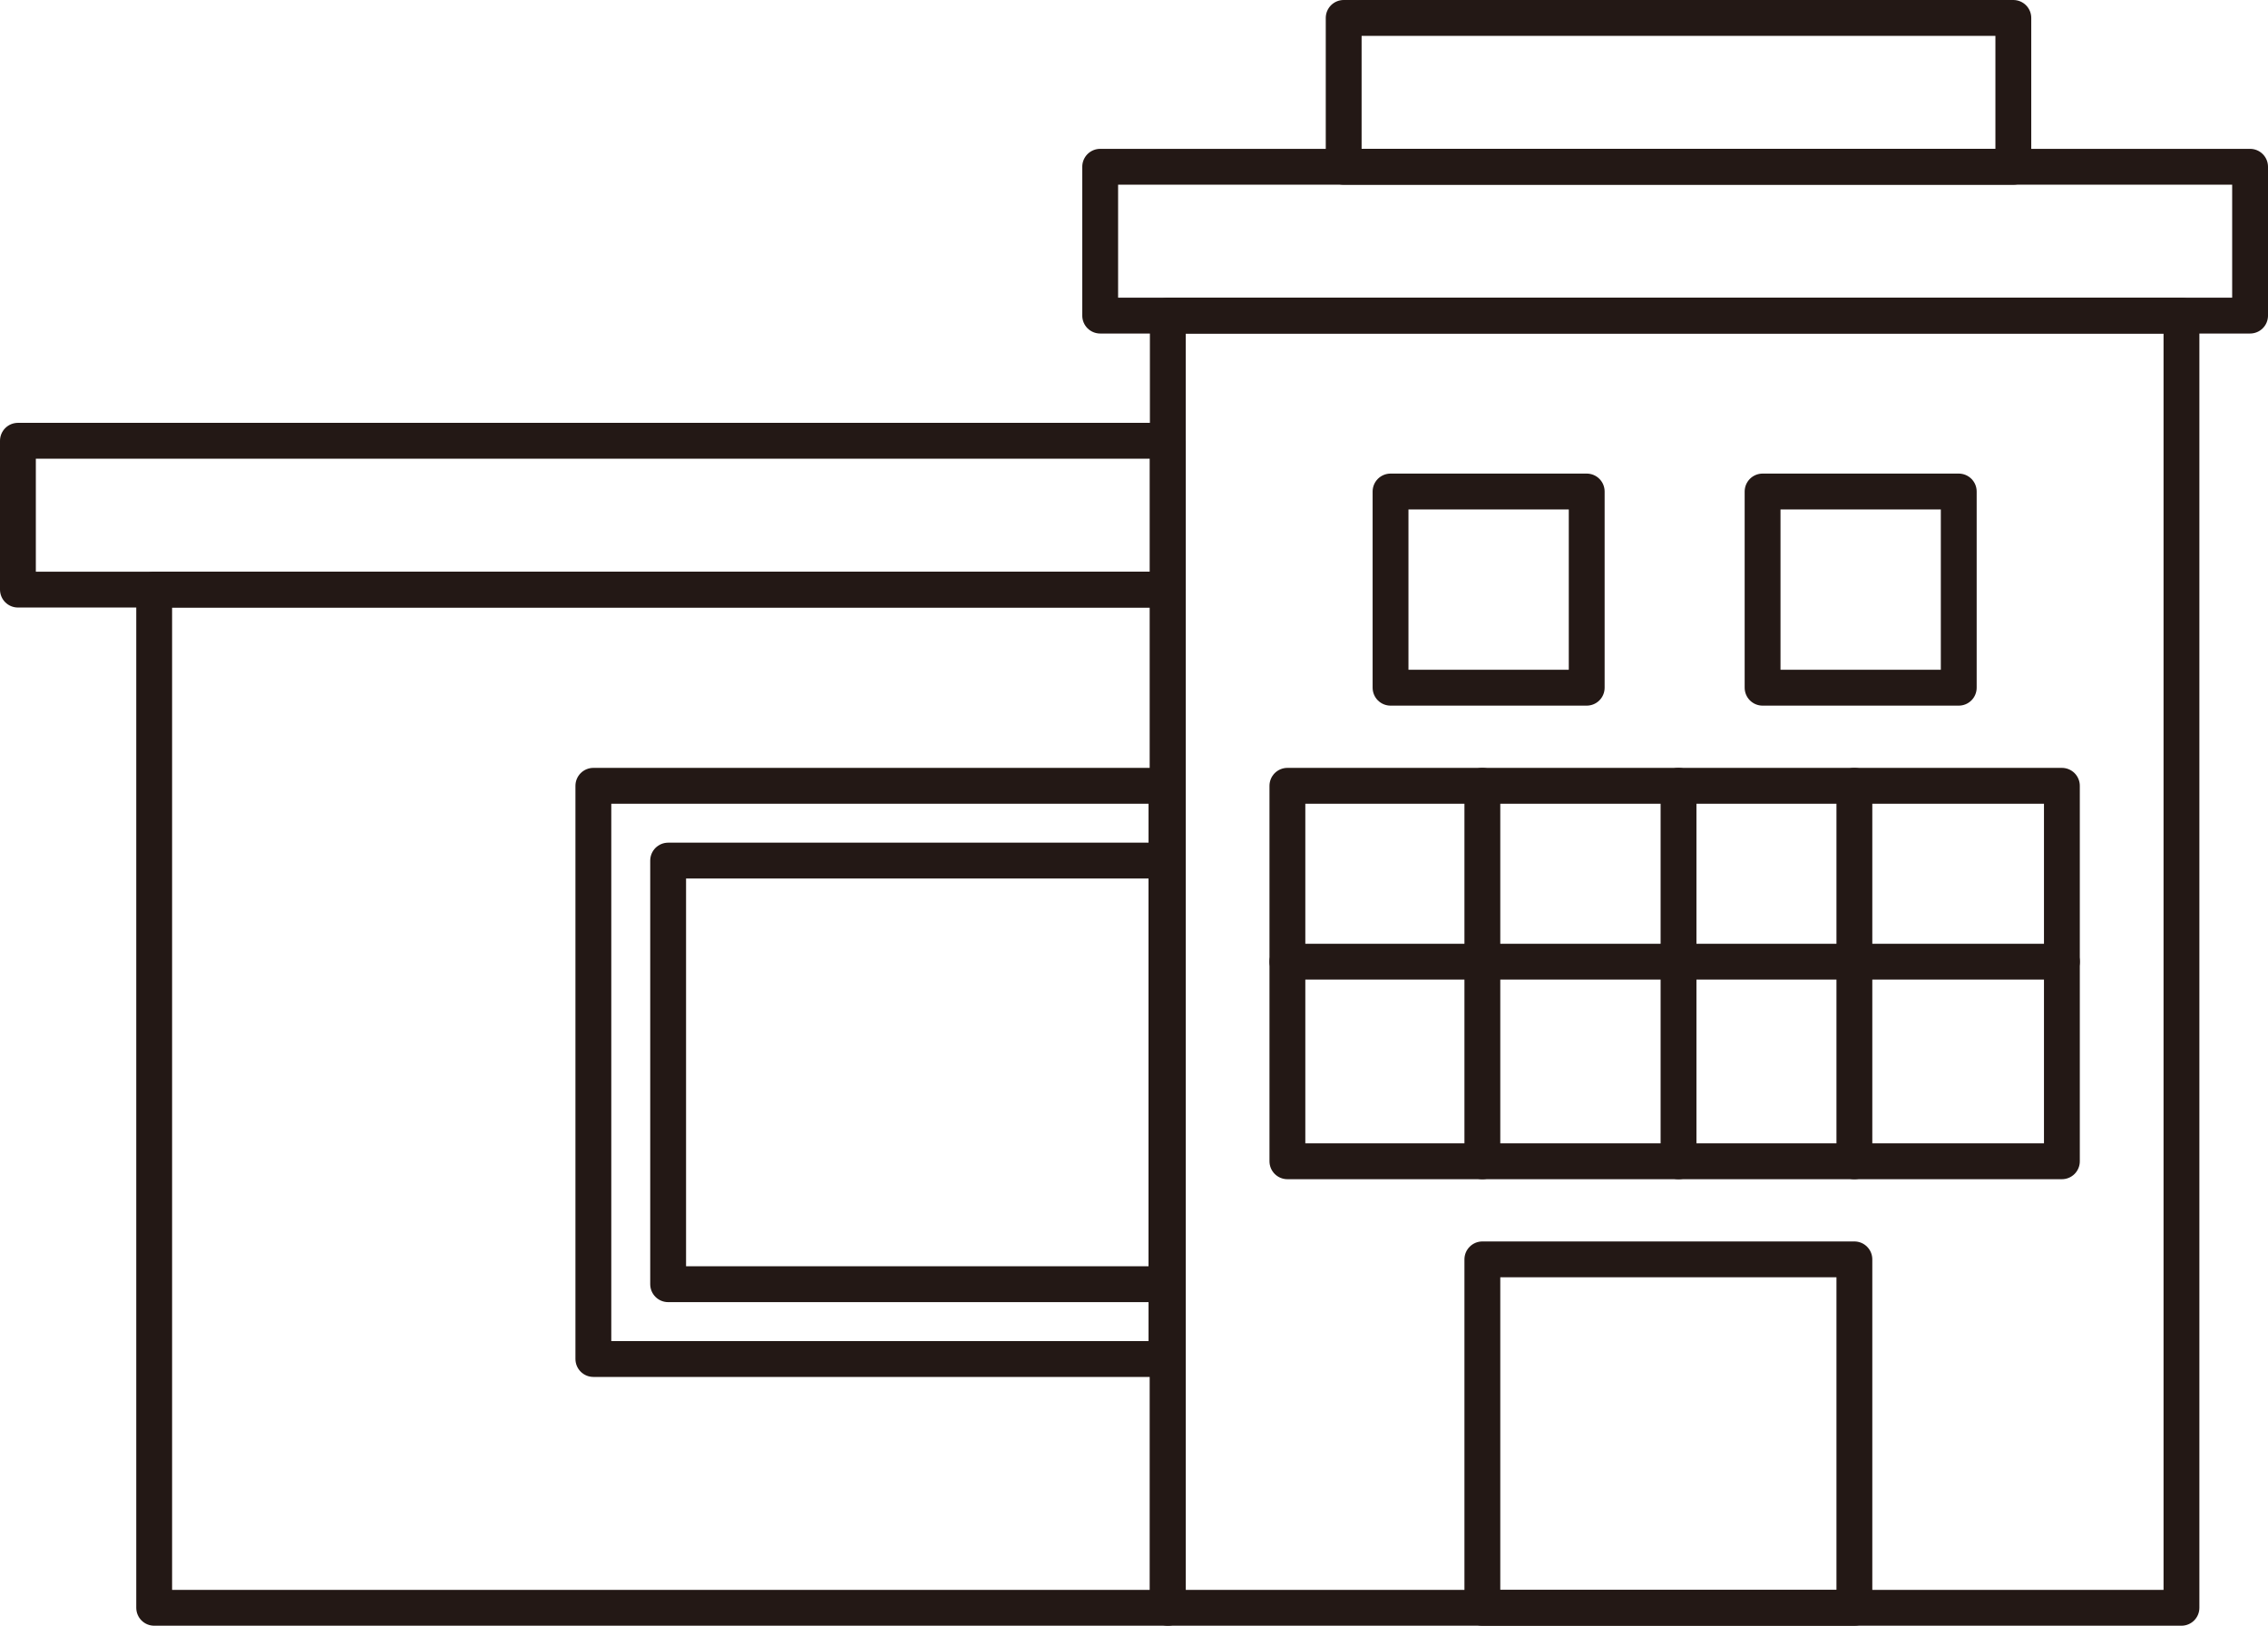
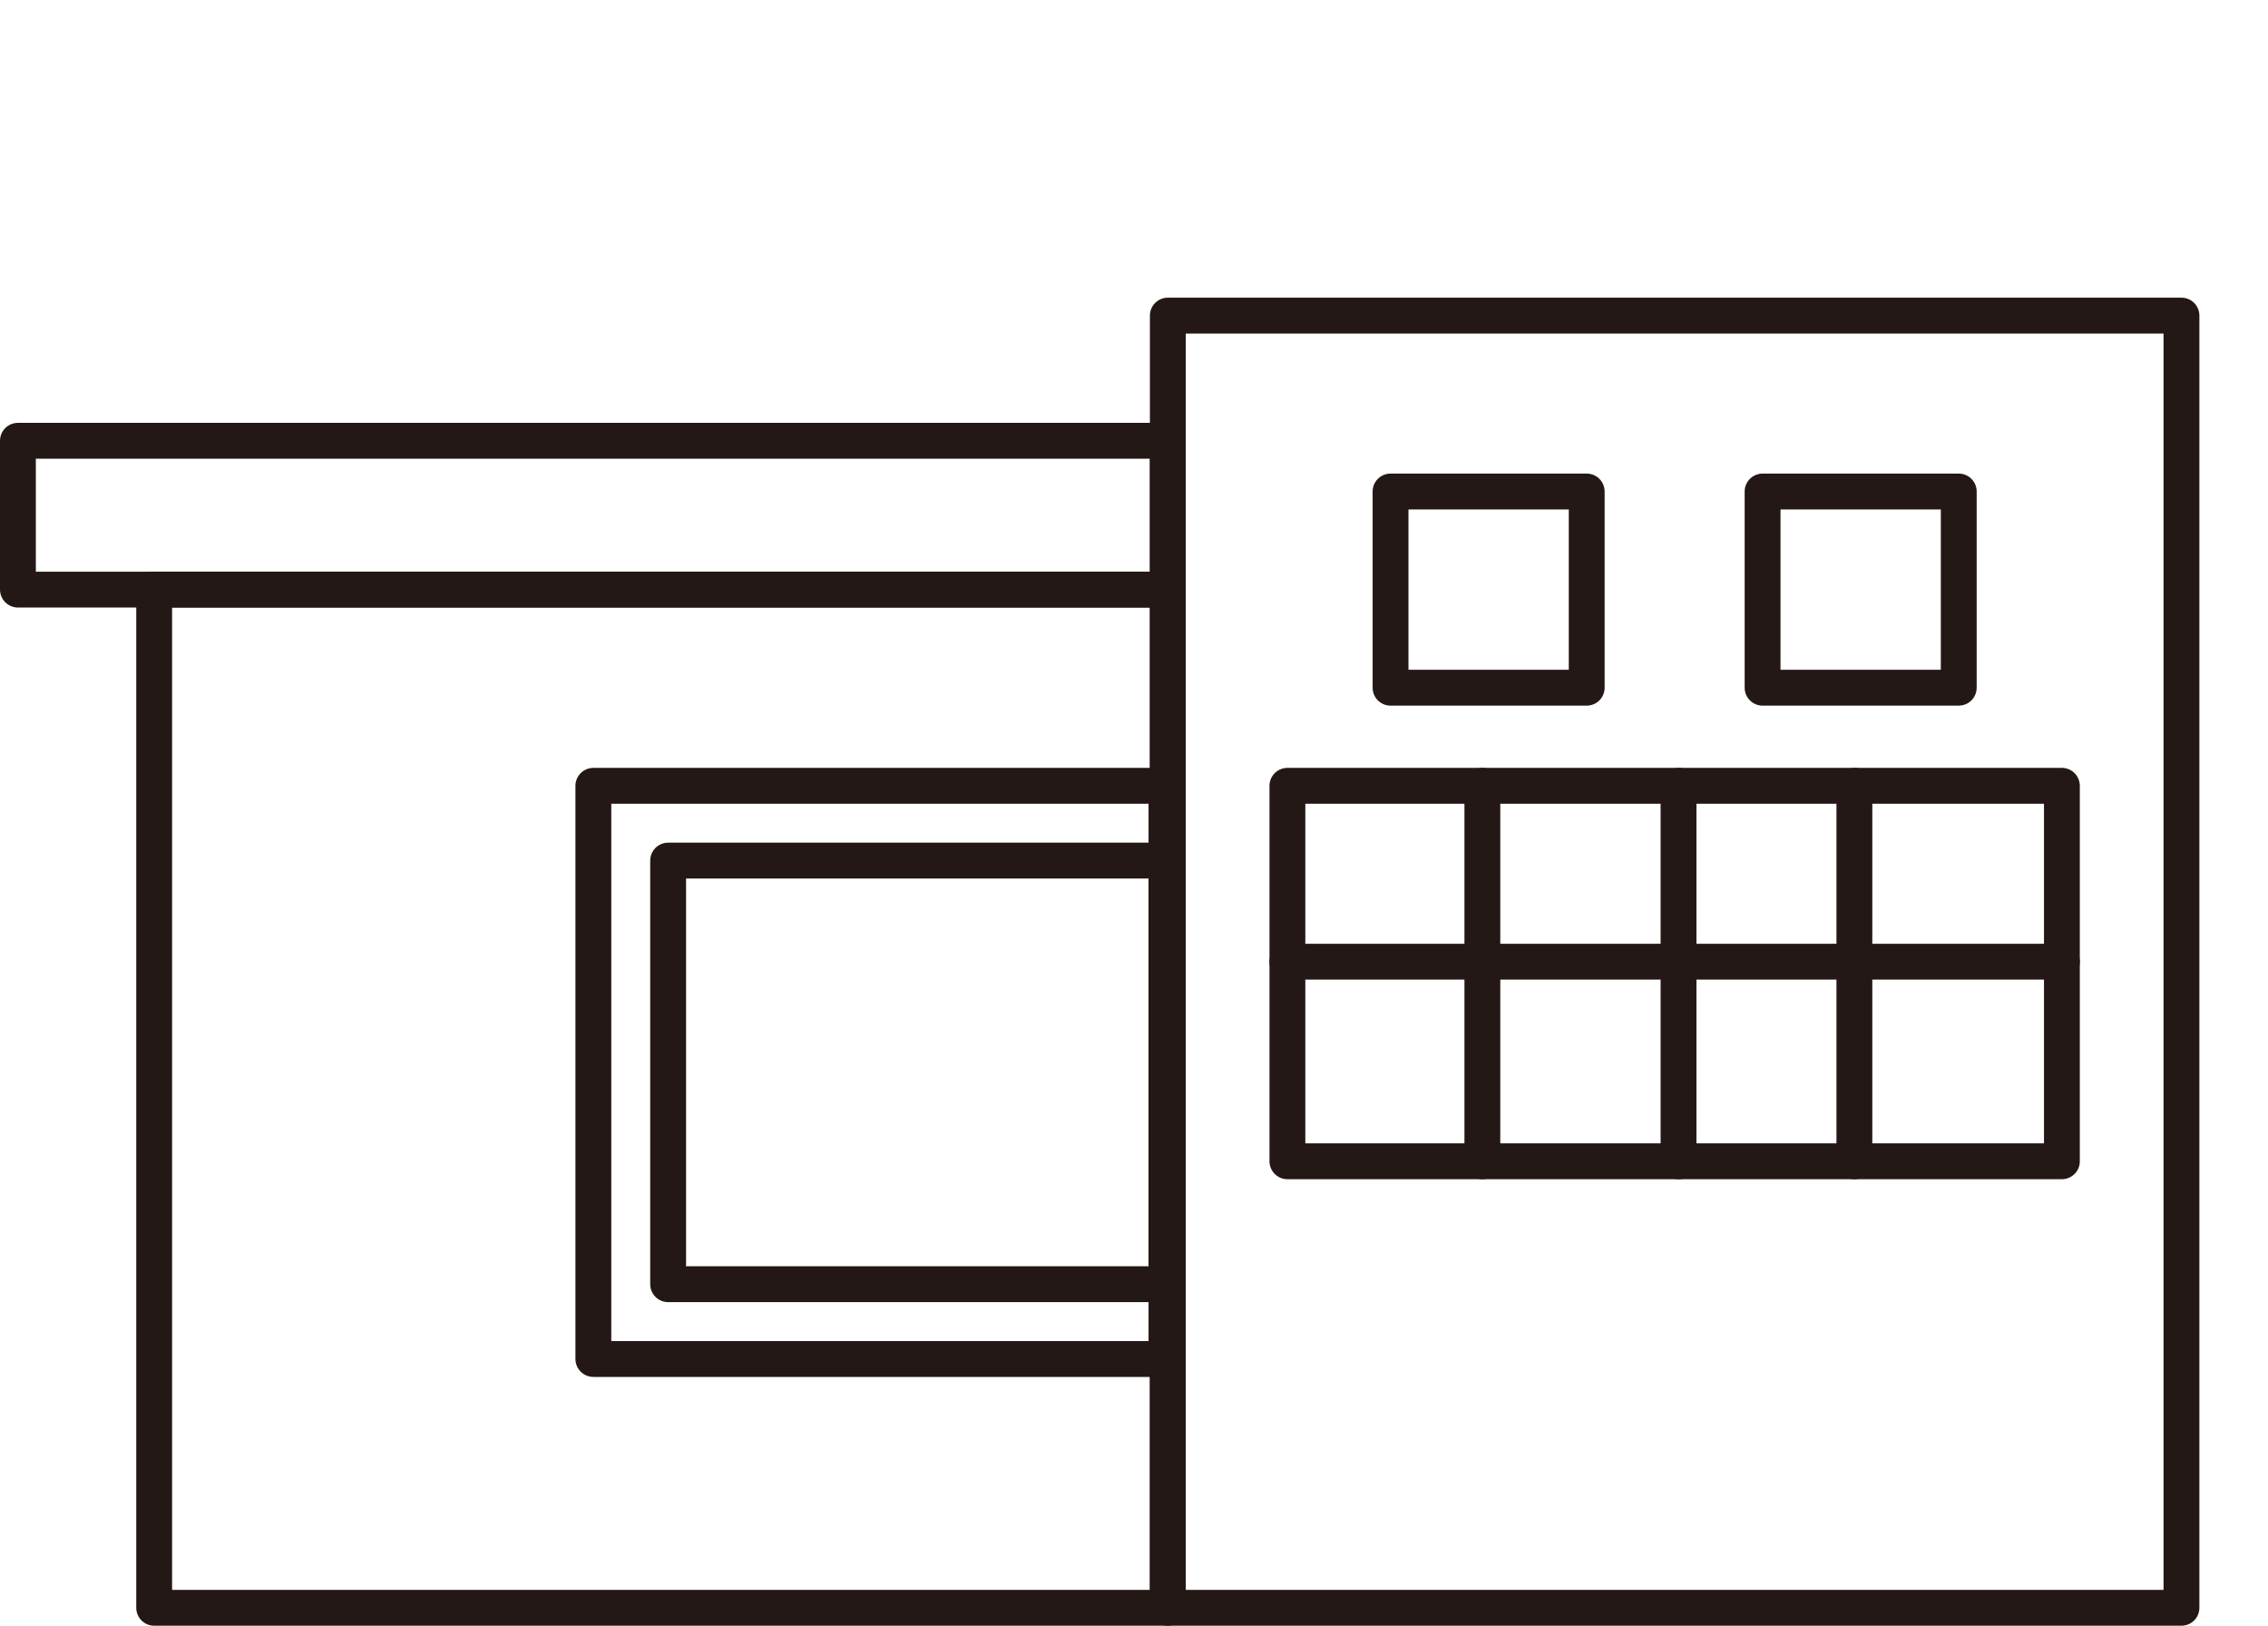
<svg xmlns="http://www.w3.org/2000/svg" width="126.567" height="90.707" viewBox="0 0 126.567 90.707">
  <g id="icon_li02" transform="translate(-754.682 -943.658)">
    <g id="组_9" data-name="组 9">
      <rect id="矩形_9" data-name="矩形 9" width="10.947" height="10.947" transform="translate(832.282 971.082)" fill="none" stroke="#231815" stroke-linecap="round" stroke-linejoin="round" stroke-width="2" />
      <rect id="矩形_10" data-name="矩形 10" width="43.221" height="20.95" transform="translate(826.526 987.502)" fill="none" stroke="#231815" stroke-linecap="round" stroke-linejoin="round" stroke-width="2" />
      <rect id="矩形_11" data-name="矩形 11" width="10.947" height="10.947" transform="translate(853.044 971.082)" fill="none" stroke="#231815" stroke-linecap="round" stroke-linejoin="round" stroke-width="2" />
-       <rect id="矩形_12" data-name="矩形 12" width="20.761" height="19.44" transform="translate(837.406 1013.925)" fill="none" stroke="#231815" stroke-linecap="round" stroke-linejoin="round" stroke-width="2" />
-       <rect id="矩形_13" data-name="矩形 13" width="37.37" height="8.304" transform="translate(829.667 944.658)" fill="none" stroke="#231815" stroke-linecap="round" stroke-linejoin="round" stroke-width="2" />
      <rect id="矩形_14" data-name="矩形 14" width="56.567" height="72.098" transform="translate(819.853 961.267)" fill="none" stroke="#231815" stroke-linecap="round" stroke-linejoin="round" stroke-width="2" />
      <rect id="矩形_15" data-name="矩形 15" width="56.567" height="56.81" transform="translate(763.286 976.555)" fill="none" stroke="#231815" stroke-linecap="round" stroke-linejoin="round" stroke-width="2" />
      <rect id="矩形_16" data-name="矩形 16" width="31.982" height="31.982" transform="translate(787.795 987.502)" fill="none" stroke="#231815" stroke-linecap="round" stroke-linejoin="round" stroke-width="2" />
-       <rect id="矩形_17" data-name="矩形 17" width="64.171" height="8.304" transform="translate(816.078 952.963)" fill="none" stroke="#231815" stroke-linecap="round" stroke-linejoin="round" stroke-width="2" />
      <rect id="矩形_18" data-name="矩形 18" width="64.171" height="8.304" transform="translate(755.682 968.251)" fill="none" stroke="#231815" stroke-linecap="round" stroke-linejoin="round" stroke-width="2" />
    </g>
    <line id="直线_1" data-name="直线 1" x2="43.221" transform="translate(826.526 997.316)" fill="none" stroke="#231815" stroke-linecap="round" stroke-linejoin="round" stroke-width="2" />
    <line id="直线_2" data-name="直线 2" y2="20.95" transform="translate(848.353 987.502)" fill="none" stroke="#231815" stroke-linecap="round" stroke-linejoin="round" stroke-width="2" />
    <line id="直线_3" data-name="直线 3" y2="20.95" transform="translate(837.406 987.502)" fill="none" stroke="#231815" stroke-linecap="round" stroke-linejoin="round" stroke-width="2" />
    <line id="直线_4" data-name="直线 4" y2="20.95" transform="translate(858.167 987.502)" fill="none" stroke="#231815" stroke-linecap="round" stroke-linejoin="round" stroke-width="2" />
    <rect id="矩形_19" data-name="矩形 19" width="27.809" height="23.636" transform="translate(791.968 991.675)" fill="none" stroke="#231815" stroke-linecap="round" stroke-linejoin="round" stroke-width="2" />
  </g>
</svg>